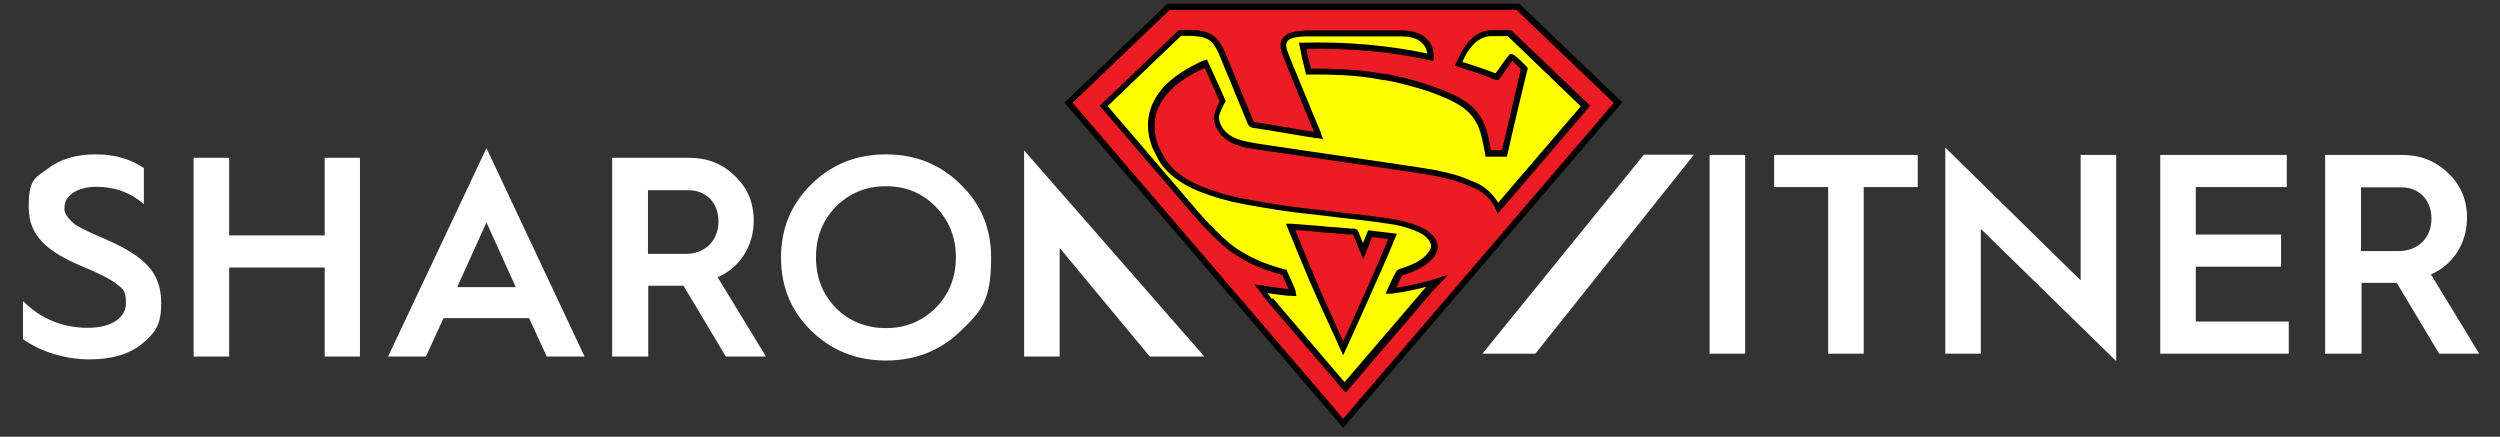
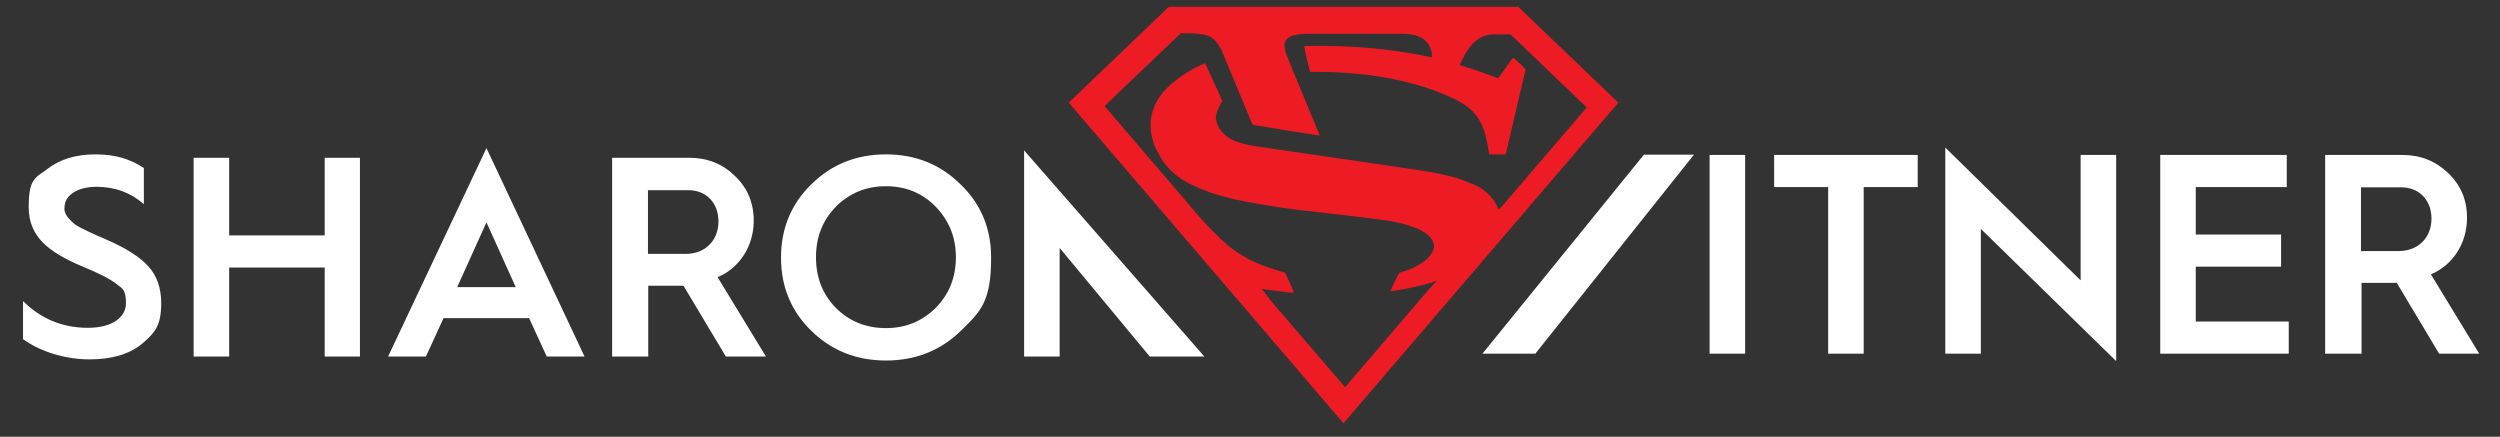
<svg xmlns="http://www.w3.org/2000/svg" data-bbox="8.1 1.3 863.9 149.3" viewBox="0 0 879.3 153.6" data-type="color">
  <rect x="0" y="0" width="879.3" height="153.6" fill="#333333" stroke="none" />
  <g>
-     <path d="m473 149-3.2-3.8-93.4-109 35.2-33.7h122.9l35.2 33.7z" fill="#ffff00" data-color="1" />
-     <path d="M472.5 122.6s-8.7-18.8-10.9-24.4c-2.5-5.9-4.9-11.8-7.4-17.7-.1-.2-.2-.5-.3-.8h.4c2.6.2 5.2.4 7.7.6 2.4.2 4.9.4 7.3.6 1.9.2 3.8.3 5.7.5.4 0 .8.1 1.2.1s.6.2.7.5l2.4 5.7c0 .2.1.3.3.6.8-2.1 1.6-4.1 2.4-6.1 2.6.3 5.2.6 7.9 1-4.3 10.7-17.4 39.4-17.4 39.4" fill="#ed1c24" data-color="2" />
-     <path d="m472.5 125.1-1-2.1c0-.2-8.7-18.9-11-24.4l-.2-.5c-2.4-5.7-4.8-11.5-7.1-17.2 0-.2-.1-.3-.2-.5 0 0 0-.2-.1-.3l-.6-1.4h2c2.5.2 5.1.4 7.7.6 1.5.1 2.9.2 4.4.4 1 0 2 .2 3 .2.7 0 1.4.1 2.1.2 1.2 0 2.4.2 3.5.3h1.2c.5 0 1.3.3 1.6 1.2.5 1.3 1.1 2.6 1.6 3.9l1.8-4.5 10.1 1.2-.5 1.3c-4.3 10.6-17.3 39.1-17.4 39.4l-1 2.1Zm-17-44.3c2.3 5.5 4.5 11 6.8 16.5l.2.5c1.8 4.3 7.6 17.1 9.9 22.2 3-6.5 12-26.4 15.9-35.9l-5.7-.7-3.1 7.7-1-2.3c0-.1 0-.2-.1-.3 0-.1-.1-.3-.2-.4-.2-.4-.4-.9-.5-1.3-.6-1.4-1.2-2.9-1.8-4.3h-1.1c-1.2 0-2.4-.2-3.5-.3-.7 0-1.4-.1-2.1-.2-1 0-2-.2-3-.2-1.5-.1-2.9-.2-4.4-.4-2.2-.2-4.3-.4-6.4-.5Z" fill="#000000" data-color="3" />
    <path d="M534 2.4H411.1l-35.2 33.7 93.4 109 3.2 3.8 96.7-112.8zm-7.2 70.7c-1.6-3.9-5.2-7.2-9.5-8.6-4.4-2-7.9-2.7-12.6-3.7s-63.5-9.3-64.4-9.6c-3-.6-11.5-1.8-12.7-9.7 0-2.2 2.3-6 2.3-6s-3.6-8.1-6-13.2c-.2 0-.3 0-.4.1-2.6 1.1-5.1 2.4-7.4 4-2.5 1.7-4.9 3.6-6.9 5.9-2 2.4-3.4 5-4.1 8-.8 3.5-.4 7 .8 10.4.5 1.4 1.2 2.6 1.9 3.9 1.5 2.9 3.6 5.2 6.1 7.2 2.5 1.9 5.3 3.3 8.2 4.5 5 2.1 10.2 3.5 15.5 4.5 3.7.7 7.3 1.3 11 1.9 2.9.5 5.8.8 8.7 1.2 4 .5 8.1.9 12.1 1.4l10.2 1.2c3.2.4 6.4.8 9.6 1.3 2.9.5 5.7 1.2 8.5 2.3 1.6.6 3 1.3 4.3 2.4 1.1.9 1.9 1.9 2.3 3.3.1.5.1 1 0 1.6-.4 1.2-1.1 2.3-1.9 3.2-1.1 1.1-2.4 2-3.8 2.8-2 1.1-4.1 1.9-6.3 2.5-.4.1-3 5.8-3.3 6.5h.3c4.5-.6 9-1.5 13.5-2.8.6-.2 2-.6 2.6-.8l-2.6 2.7-29.7 34.7-26.1-30.4-3.2-4.2c3.2.5 6.5.9 9.7 1.3.5 0 1 0 1.5.1v-.3c-.4-1.3-3-6.8-3-6.8s-5.5-1.6-8.1-2.6c-4.2-1.7-8.2-3.9-11.8-6.8-7.4-6.5-12-12.3-12-12.3l-31.6-36.9 26.8-25.6h3.4c1.7 0 3.3.2 4.9.5 1.9.4 3.5 1.4 4.6 3.1q1.35 1.8 2.1 3.9c1.4 3.4 2.8 6.7 4.2 10.1 1.9 4.7 3.9 9.3 5.8 14 .1.4.3.6.7.7 3.5.5 7 1.1 10.5 1.7 3.6.6 7.2 1.1 10.8 1.7.6 0 1.2.2 1.9.3 0-.2-.1-.4-.2-.5-2.8-6.8-5.6-13.5-8.4-20.3-1-2.4-1.9-4.7-2.9-7.1-.5-1.2-.8-2.3-.9-3.6 0-1 .2-1.8.9-2.5s1.5-1.1 2.5-1.3c1.5-.4 3.1-.5 4.6-.5h33.7c1.4 0 2.9.2 4.3.5 1.7.5 3.2 1.3 4.3 2.7s1.5 3 1.6 4.7v.4c-14.9-3.2-29.9-4.4-45-4 .5 3.1 1.3 6.1 2.1 9.1h.9c3.2 0 6.4 0 9.6.2 2.9.2 5.8.4 8.6.7 2.7.3 5.3.8 8 1.2 3.4.6 6.7 1.4 9.9 2.3 3.4.9 6.7 2.1 9.9 3.4 2.4 1 4.7 2 6.9 3.4 3.7 2.3 6.2 5.5 7.5 9.8.7 2.2 1.1 4.4 1.5 6.7 0 .4.2.9.2 1.3h5.8c0-.3.2-.6.2-.9 1-4.3 6.8-29 6.8-29s-4.2-4.4-4.5-4c-2.3 3-2.6 3.7-4.9 6.7-.1.1-.2.3-.3.4-.1 0-.3 0-.4-.1-3.6-1.4-7.2-2.7-10.9-3.8-.7-.2-1.4-.5-2.2-.7.3-.6.5-1.1.8-1.7.9-1.9 2-3.8 3.4-5.4 1.8-2.1 4.1-3.4 6.9-3.7h6.8l26.8 25.7-29 33.8-1.9 2.1Z" fill="#ed1c24" data-color="2" />
-     <path d="m472.5 150.6-4.1-4.8-94-109.7 36.2-34.8h123.8L570.6 36l-.7.8-97.5 113.7ZM377.3 36.2 470 144.4l2.4 2.9 95.2-111.1-34.2-32.7h-122l-34.2 32.7Zm95.6 101.5L446 106.3l-4.8-6.3 2.6.4c2.3.4 4.7.7 7 1l2.4.3c-.6-1.5-1.7-3.7-2.2-5-1.4-.4-5.5-1.6-7.7-2.5-4.5-1.8-8.5-4.2-12-6.9-7.2-6.3-11.9-12.1-12.2-12.4l-32.3-37.7 27.8-26.6h1.2v-.1h2.6c2 0 3.6.2 5.1.6 2.2.5 4 1.7 5.3 3.5.8 1.2 1.6 2.5 2.2 4.1 1 2.3 1.9 4.7 2.9 7 .4 1 .8 2 1.3 3.1l1.2 3c1.5 3.6 3.1 7.4 4.6 11.1 2.7.4 5.4.8 8 1.3.8.1 1.6.3 2.4.4l2.9.5c2.6.4 5.2.8 7.9 1.3-.7-1.7-1.4-3.3-2.1-5-1.9-4.6-3.9-9.4-5.8-14.1-.9-2.1-1.9-4.6-2.9-7.2-.6-1.4-.9-2.7-1-3.9q-.15-1.95 1.2-3.3c.8-.8 1.7-1.3 3-1.6 1.8-.4 3.5-.5 4.8-.6h33.7q2.55 0 4.5.6c2.1.6 3.7 1.6 4.9 3.1 1.1 1.4 1.7 3.2 1.8 5.3v.6l-.2 1.1-1.1-.2c-13.8-3-28.1-4.3-43.5-4 .4 2.3 1 4.6 1.6 6.9 3.4 0 6.5 0 9.7.2h1.1c2.5.2 5 .4 7.6.6 2.5.3 5.1.7 7.6 1.1h.5c3.1.6 6.3 1.3 10.1 2.4 3.5 1 6.8 2.1 10 3.4 2.8 1.1 5.1 2.2 7.1 3.5 4 2.5 6.6 5.9 8 10.3.6 2 1.1 4.1 1.5 6.8v.4h4c.9-3.9 5.8-24.7 6.6-28.5-1.1-1.1-2.3-2.3-3-2.9-.7 1-1.2 1.7-1.7 2.4-.7 1-1.4 1.9-2.5 3.5 0 .1-.2.2-.3.3v.1l-.5.5-.7-.2h-.4c-3.4-1.4-6.9-2.6-10.8-3.8-.5-.2-1-.3-1.5-.5-.2 0-.5-.2-.7-.2l-1.1-.4.5-1.1c0-.2.2-.4.3-.6.2-.4.4-.8.5-1.1.8-1.7 2-3.8 3.6-5.7 2.1-2.4 4.7-3.8 7.6-4h7.3l27.8 26.6-29.6 34.6-3 3.4-.6-1.6c-1.5-3.6-4.9-6.7-8.9-8-4-1.8-7.3-2.5-11.4-3.5-.3 0-.6-.1-.9-.2-2.9-.6-26.7-4.1-44.2-6.6-15-2.2-19.4-2.8-20.2-3h-.5c-1.7-.3-4.6-.9-7.3-2.3-3.3-1.8-5.2-4.6-5.8-8.1v-.1c0-2 1.4-5 2.1-6.1-.8-1.7-3.3-7.5-5.3-11.8-2.6 1.2-4.8 2.4-6.7 3.6-2.8 1.8-4.9 3.7-6.6 5.7q-3 3.6-3.9 7.5c-.7 3.2-.5 6.4.7 9.9.3 1 .8 1.9 1.3 2.8.2.3.3.7.5 1 1.3 2.6 3.2 4.8 5.8 6.8 2.2 1.7 4.7 3.1 8 4.4 4.6 1.9 9.6 3.4 15.3 4.4 3.2.6 6.7 1.2 11 1.9 2.5.4 5.3.8 8.6 1.2 2.9.4 5.9.7 8.8 1 1.1.1 2.2.3 3.3.4s2.2.3 3.3.4c2.3.3 4.6.5 6.9.8 3.2.4 6.4.8 9.7 1.3 3 .5 5.9 1.3 8.7 2.3 1.9.8 3.4 1.6 4.6 2.6 1.4 1.1 2.2 2.4 2.6 3.9q.3 1.05 0 2.1c-.4 1.3-1.1 2.5-2.2 3.6s-2.4 2.1-4 2.9c-1.9 1-3.9 1.8-6.2 2.5-.4.7-1.4 2.7-2.1 4.3 4.1-.6 8-1.5 11.7-2.5.3 0 .9-.3 1.4-.4.4-.1.9-.3 1.2-.4l3.9-1.2-5.3 5.6-30.5 35.6Zm-25.2-32.8 25.2 29.5 28.7-33.5c-3.9 1-8 1.9-12.3 2.4h-2c0 .1.7-1.5.7-1.5.2-.4.9-2 1.6-3.5.4-.9.8-1.6 1.1-2.1.5-1 .8-1.3 1.3-1.5 2.3-.7 4.3-1.5 6.1-2.4 1.4-.8 2.6-1.6 3.5-2.6.8-.9 1.4-1.8 1.7-2.7 0-.3.1-.6 0-1-.3-1-.9-1.9-1.9-2.8s-2.3-1.5-4-2.2c-2.6-1-5.4-1.8-8.3-2.2-3.2-.5-6.4-.9-9.6-1.3-2.3-.3-4.6-.5-6.9-.8-1.1-.1-2.2-.2-3.3-.4-1.1-.1-2.2-.3-3.3-.4-2.9-.3-5.9-.7-8.8-1-3.4-.4-6.1-.8-8.7-1.2-4.3-.7-7.9-1.3-11.1-1.9-5.8-1.1-10.9-2.6-15.7-4.5-3.4-1.4-6.1-2.9-8.4-4.7-2.9-2.2-5-4.6-6.4-7.5-.2-.3-.3-.6-.5-1-.5-1-1.1-2-1.4-3.1-1.3-3.8-1.6-7.4-.8-11 .7-3 2.1-5.8 4.3-8.5 1.8-2.2 4.2-4.2 7.1-6.1 2.2-1.4 4.7-2.8 7.6-4.1.1 0 .2 0 .3-.1h.1l.9-.3.4.9c2.4 5.1 6 13.2 6 13.3l.2.5-.3.5c-.8 1.4-2.1 4-2.1 5.4 1 6.7 7.9 8 11.3 8.6.2 0 .4 0 .5.1.8.2 10.1 1.5 20 3 18.5 2.7 41.4 6 44.3 6.6.3 0 .6.1.9.2 4.3.9 7.6 1.7 11.8 3.6 2.2.7 4.4 2 6.1 3.6 1.3 1.2 2.5 2.6 3.3 4.1l.8-.9 28.3-33-25.7-24.7h-6.2c-2.4.2-4.4 1.3-6.2 3.3-1.5 1.6-2.5 3.5-3.3 5.2 0 .2-.2.4-.3.6.4.1.7.2 1.1.3 3.8 1.2 7.3 2.4 10.6 3.7 1.1-1.4 1.7-2.3 2.3-3.2s1.3-1.8 2.4-3.2c.2-.3.5-.4.8-.4.5 0 .9.2 1.7.9.4.3.9.8 1.6 1.4 1.1 1 2.1 2.1 2.1 2.1l.4.4v.6c-.2.2-6 24.8-6.9 29 0 .2-.1.4-.2.6v.3l-.2.8h-7.5l-.2-1.3c0-.3-.1-.6-.2-.9-.5-2.7-.9-4.7-1.5-6.6-1.2-3.9-3.5-6.9-7.1-9.2-1.9-1.2-4-2.2-6.7-3.3-3.1-1.3-6.4-2.4-9.8-3.3-3.6-1-6.8-1.8-9.8-2.3h-.5c-2.4-.5-5-.9-7.5-1.2q-3.75-.45-7.5-.6h-1.1c-3.1-.2-6.1-.2-9.5-.2h-1.7l-.2-.8c-.8-3-1.5-6-2.1-9.2l-.2-1.2h1.2c15.6-.4 30 .9 43.9 3.8-.2-1.2-.6-2.3-1.3-3.1-.9-1.1-2.1-1.9-3.7-2.4-1.2-.3-2.5-.5-4-.5h-33.7c-1.8 0-3.1.2-4.4.5-.8.2-1.5.5-1.9 1-.5.5-.6 1-.6 1.7 0 1 .4 2 .9 3.3 1 2.6 2 5 2.9 7.1 1.9 4.7 3.9 9.5 5.8 14.1.9 2.1 1.7 4.1 2.6 6.2 0 .1 0 .2.1.3v.2l.7 1.7-1.8-.3h-.6c-.4 0-.8-.1-1.2-.2-2.6-.4-5.2-.8-7.9-1.3l-2.9-.5c-.8-.1-1.6-.3-2.4-.4-2.6-.4-5.4-.9-8.1-1.3-1.1-.2-1.4-1-1.6-1.3-1.5-3.7-3.1-7.4-4.6-11.1l-1.2-3c-.4-1-.8-2-1.3-3.1-1-2.3-1.9-4.7-2.9-7-.6-1.5-1.3-2.7-2-3.7-1-1.4-2.3-2.2-4-2.6-1.4-.3-2.8-.5-4.7-.5h-2.8l-25.8 24.7 31 36.2s4.7 5.8 11.9 12.1c3.4 2.7 7.2 4.8 11.5 6.6 2.5 1 7.9 2.6 8 2.6h.5c0 .1.2.6.2.6.1.2 2.6 5.6 3 6.9v.4l.3 1.4h-1.5c-.2-.1-.3-.1-.5-.1h-1.1c-.9-.1-1.8-.2-2.6-.3l-4.5-.6 1.6 2.1Zm-6.8-62.2" fill="#000000" data-color="3" />
    <path d="M8.2 106c6.3 6.2 13.9 9.3 22.7 9.3s13.4-3.9 13.4-8.6-1.1-5.1-3.3-6.8q-3.15-2.55-12.3-6.3c-12-5.1-18.6-10.6-18.6-20.7s2.2-10.2 6.6-13.5c4.4-3.4 10-5.1 16.9-5.1s12.2 1.6 17 4.8v12.7c-4.7-4.1-10.2-6.1-16.7-6.1s-11.2 2.9-11.2 7.2c-.4 2.3 1.7 4.3 3.4 5.8.9.8 4 2.3 5.1 2.8l3.3 1.5c1.6.7 2.7 1.1 3.2 1.4 6.7 2.9 11.5 6 14.5 9.3q4.5 4.95 4.5 12.9c0 7.95-2.2 10.4-6.6 14.2-4.4 3.7-10.6 5.6-18.6 5.6s-16.8-2.4-23.4-7.1v-13.4Zm59.9 19.4V55.5h12.5v27.3h33.6V55.5h12.4v69.9h-12.4V94.1H80.6v31.3zm68.4 0 34.6-73.3 34.5 73.3h-13.3l-6.2-13.5H156l-6.2 13.5h-13.2Zm24.2-24.4h20.7l-10.3-22.8-10.3 22.8Zm54.6 24.4V55.5h27.2c6.3 0 11.6 2.1 16 6.4 4.4 4.2 6.6 9.4 6.6 15.7 0 9.1-5.1 16.7-12.7 19.9l17 27.9h-14.1l-14.9-24.9H228v24.9h-12.5Zm12.6-36.1h13.3c6.8 0 11.5-4.7 11.5-11.4s-4.5-11-10.5-11h-14.3v22.5Zm57.5 27.1c-7.1-6.9-10.7-15.5-10.7-25.8s3.6-18.9 10.7-25.8c7.1-7 15.8-10.5 26.2-10.5s19.1 3.5 26.2 10.5q10.8 10.35 10.8 25.8c0 15.45-3.6 18.9-10.7 25.8s-15.9 10.4-26.3 10.4-19.1-3.5-26.2-10.4m8.6-8.1c4.7 4.7 10.6 7.1 17.6 7.1s12.7-2.4 17.5-7.1c4.7-4.8 7.1-10.7 7.1-17.8s-2.4-12.9-7.1-17.8c-4.7-4.8-10.5-7.2-17.5-7.2s-12.8 2.4-17.6 7.2c-4.7 4.8-7 10.7-7 17.8s2.3 13 7 17.8m66.2 17.1V52.9l63.4 72.5h-19.2l-31.7-38.2v38.2zm179.8-1h-18.6l56.8-70h17.6zm61.3 0V54.5h12.5v69.9zm41.7 0V65.8h-19V54.5h50.5v11.3h-19v58.6zm41.2 0V51.9l47.6 46.7V54.5h12.5V127l-47.6-46.5v43.9zm75.6 0V54.5h44.5v11.3h-32v16.7h30v11.3h-30v19.3H805v11.3zm58 0V54.5H845c6.3 0 11.6 2.1 16.1 6.4 4.4 4.2 6.6 9.4 6.6 15.7 0 9.1-5.1 16.7-12.7 19.9l17 27.9h-14.1L843 99.5h-12.4v24.9h-12.5Zm12.6-36.1h13.3c6.8 0 11.5-4.7 11.5-11.4s-4.5-11-10.5-11h-14.3v22.5Z" fill="#ffffff" data-color="4" />
  </g>
</svg>